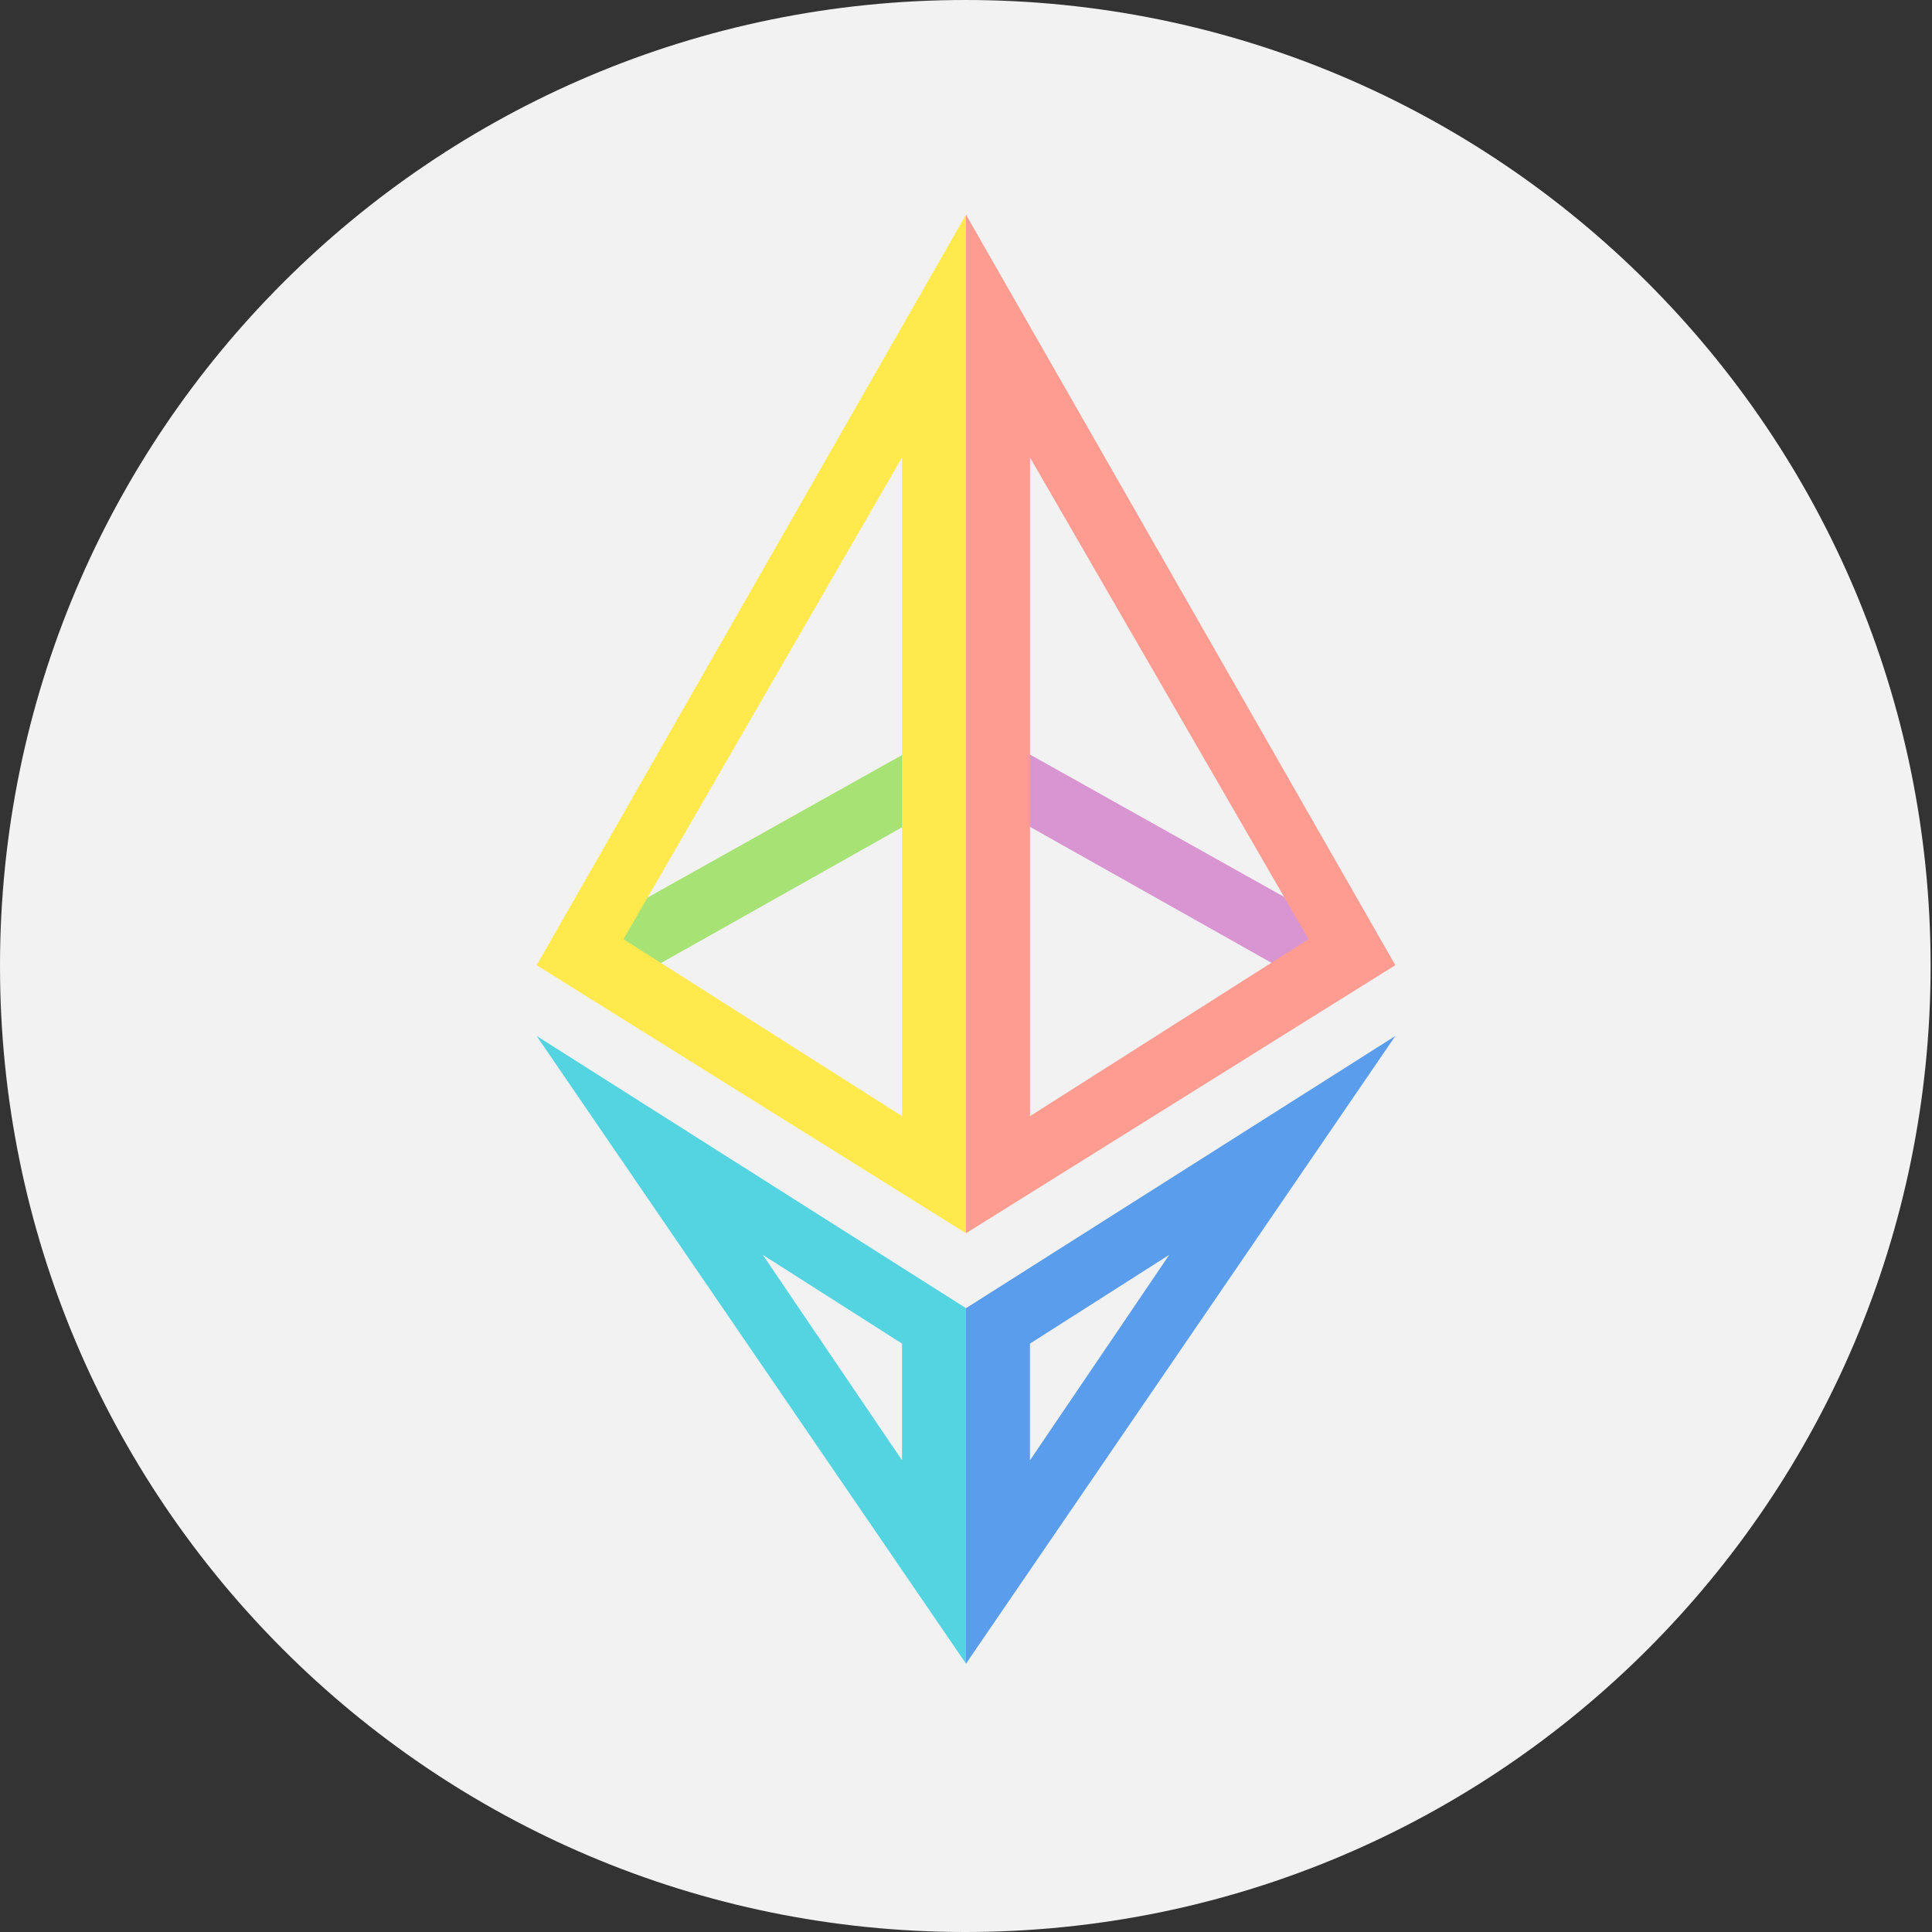
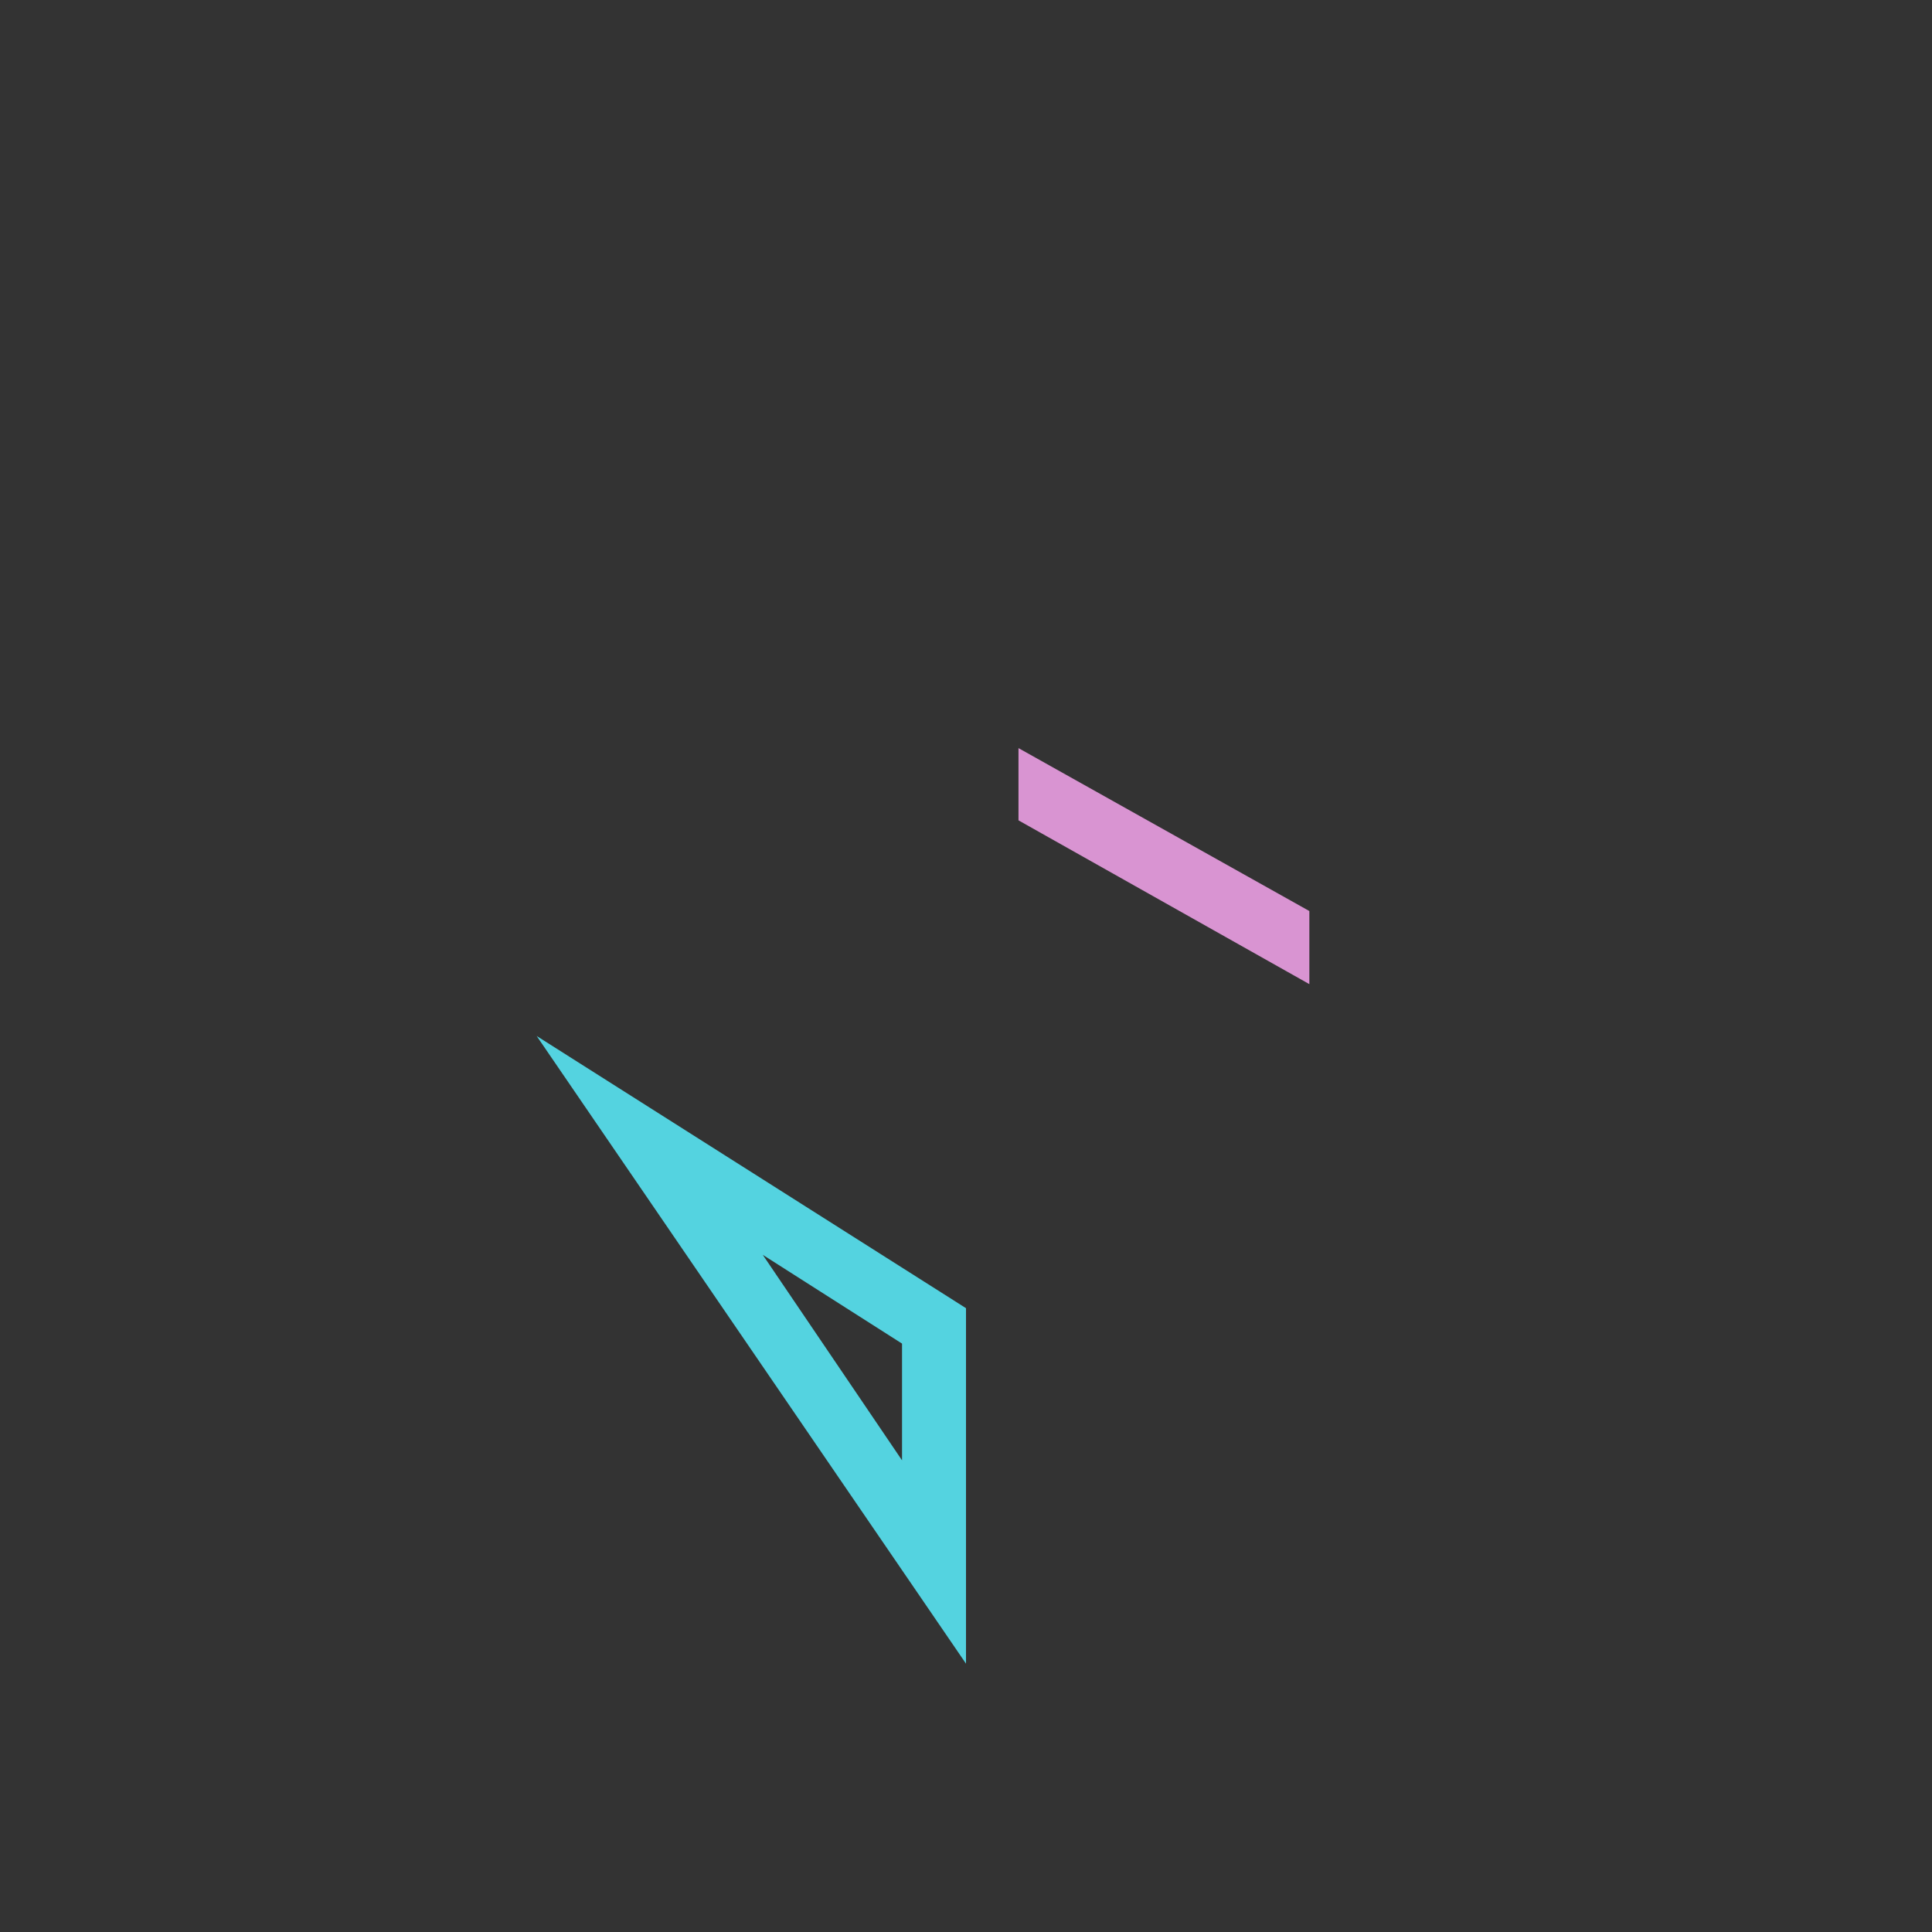
<svg xmlns="http://www.w3.org/2000/svg" width="36px" height="36px" viewBox="0 0 36 36" version="1.1">
  <rect x="0" y="0" width="36" height="36" fill="#333333" stroke="none" />
  <title>logo_eth2</title>
  <g id="前台" stroke="none" stroke-width="1" fill="none" fill-rule="evenodd">
    <g id="02index" transform="translate(-477, -696)">
      <g id="logo_eth备份" transform="translate(477, 696)">
-         <path d="M17.987,0 C27.922,0 35.974,8.058 35.974,18 C35.974,27.942 27.922,36 17.987,36 C8.052,36 0,27.942 0,18 C0,8.058 8.056,0 17.987,0 Z" id="路径" fill="#F2F2F2" fill-rule="nonzero" />
        <g id="编组" transform="translate(10, 4)">
-           <polygon id="路径-5" fill="#A6E274" points="1.618 12.976 7.038 9.94 7.038 11.286 1.618 14.338" />
          <polygon id="路径-5" fill="#D994D2" transform="translate(11.688, 12.139) scale(-1, 1) translate(-11.688, -12.139)" points="8.978 12.976 14.398 9.94 14.398 11.286 8.978 14.338" />
-           <path d="M8,0 L8,18.98 L0,13.985 C0.167,13.693 0.331,13.406 0.492,13.124 L0.969,12.291 C3.859,7.238 5.859,3.743 6.967,1.806 L7.295,1.233 C7.765,0.411 8,0 8,0 Z M6.808,4.524 L1.618,13.5 L6.808,16.798 L6.808,4.524 Z" id="形状结合" fill="#FFE94D" />
-           <path d="M16,0 L16,18.98 L8,13.985 C8.167,13.693 8.331,13.406 8.492,13.124 L8.969,12.291 C11.859,7.238 13.859,3.743 14.967,1.806 L15.295,1.233 C15.765,0.411 16,0 16,0 Z M14.808,4.524 L9.618,13.5 L14.808,16.798 L14.808,4.524 Z" id="形状结合" fill="#FF9C91" transform="translate(12, 9.49) scale(-1, 1) translate(-12, -9.49)" />
-           <path d="M16,15.304 L8,27 L8,20.376 L16,15.304 Z M11.787,19.382 L9.192,21.036 L9.192,23.211 L11.787,19.382 Z" id="形状结合" fill="#5A9DED" />
          <path d="M8,15.304 L0,27 L0,20.376 L8,15.304 Z M3.787,19.382 L1.192,21.036 L1.192,23.211 L3.787,19.382 Z" id="形状结合" fill="#54D3E0" transform="translate(4, 21.152) scale(-1, 1) translate(-4, -21.152)" />
        </g>
      </g>
    </g>
  </g>
</svg>